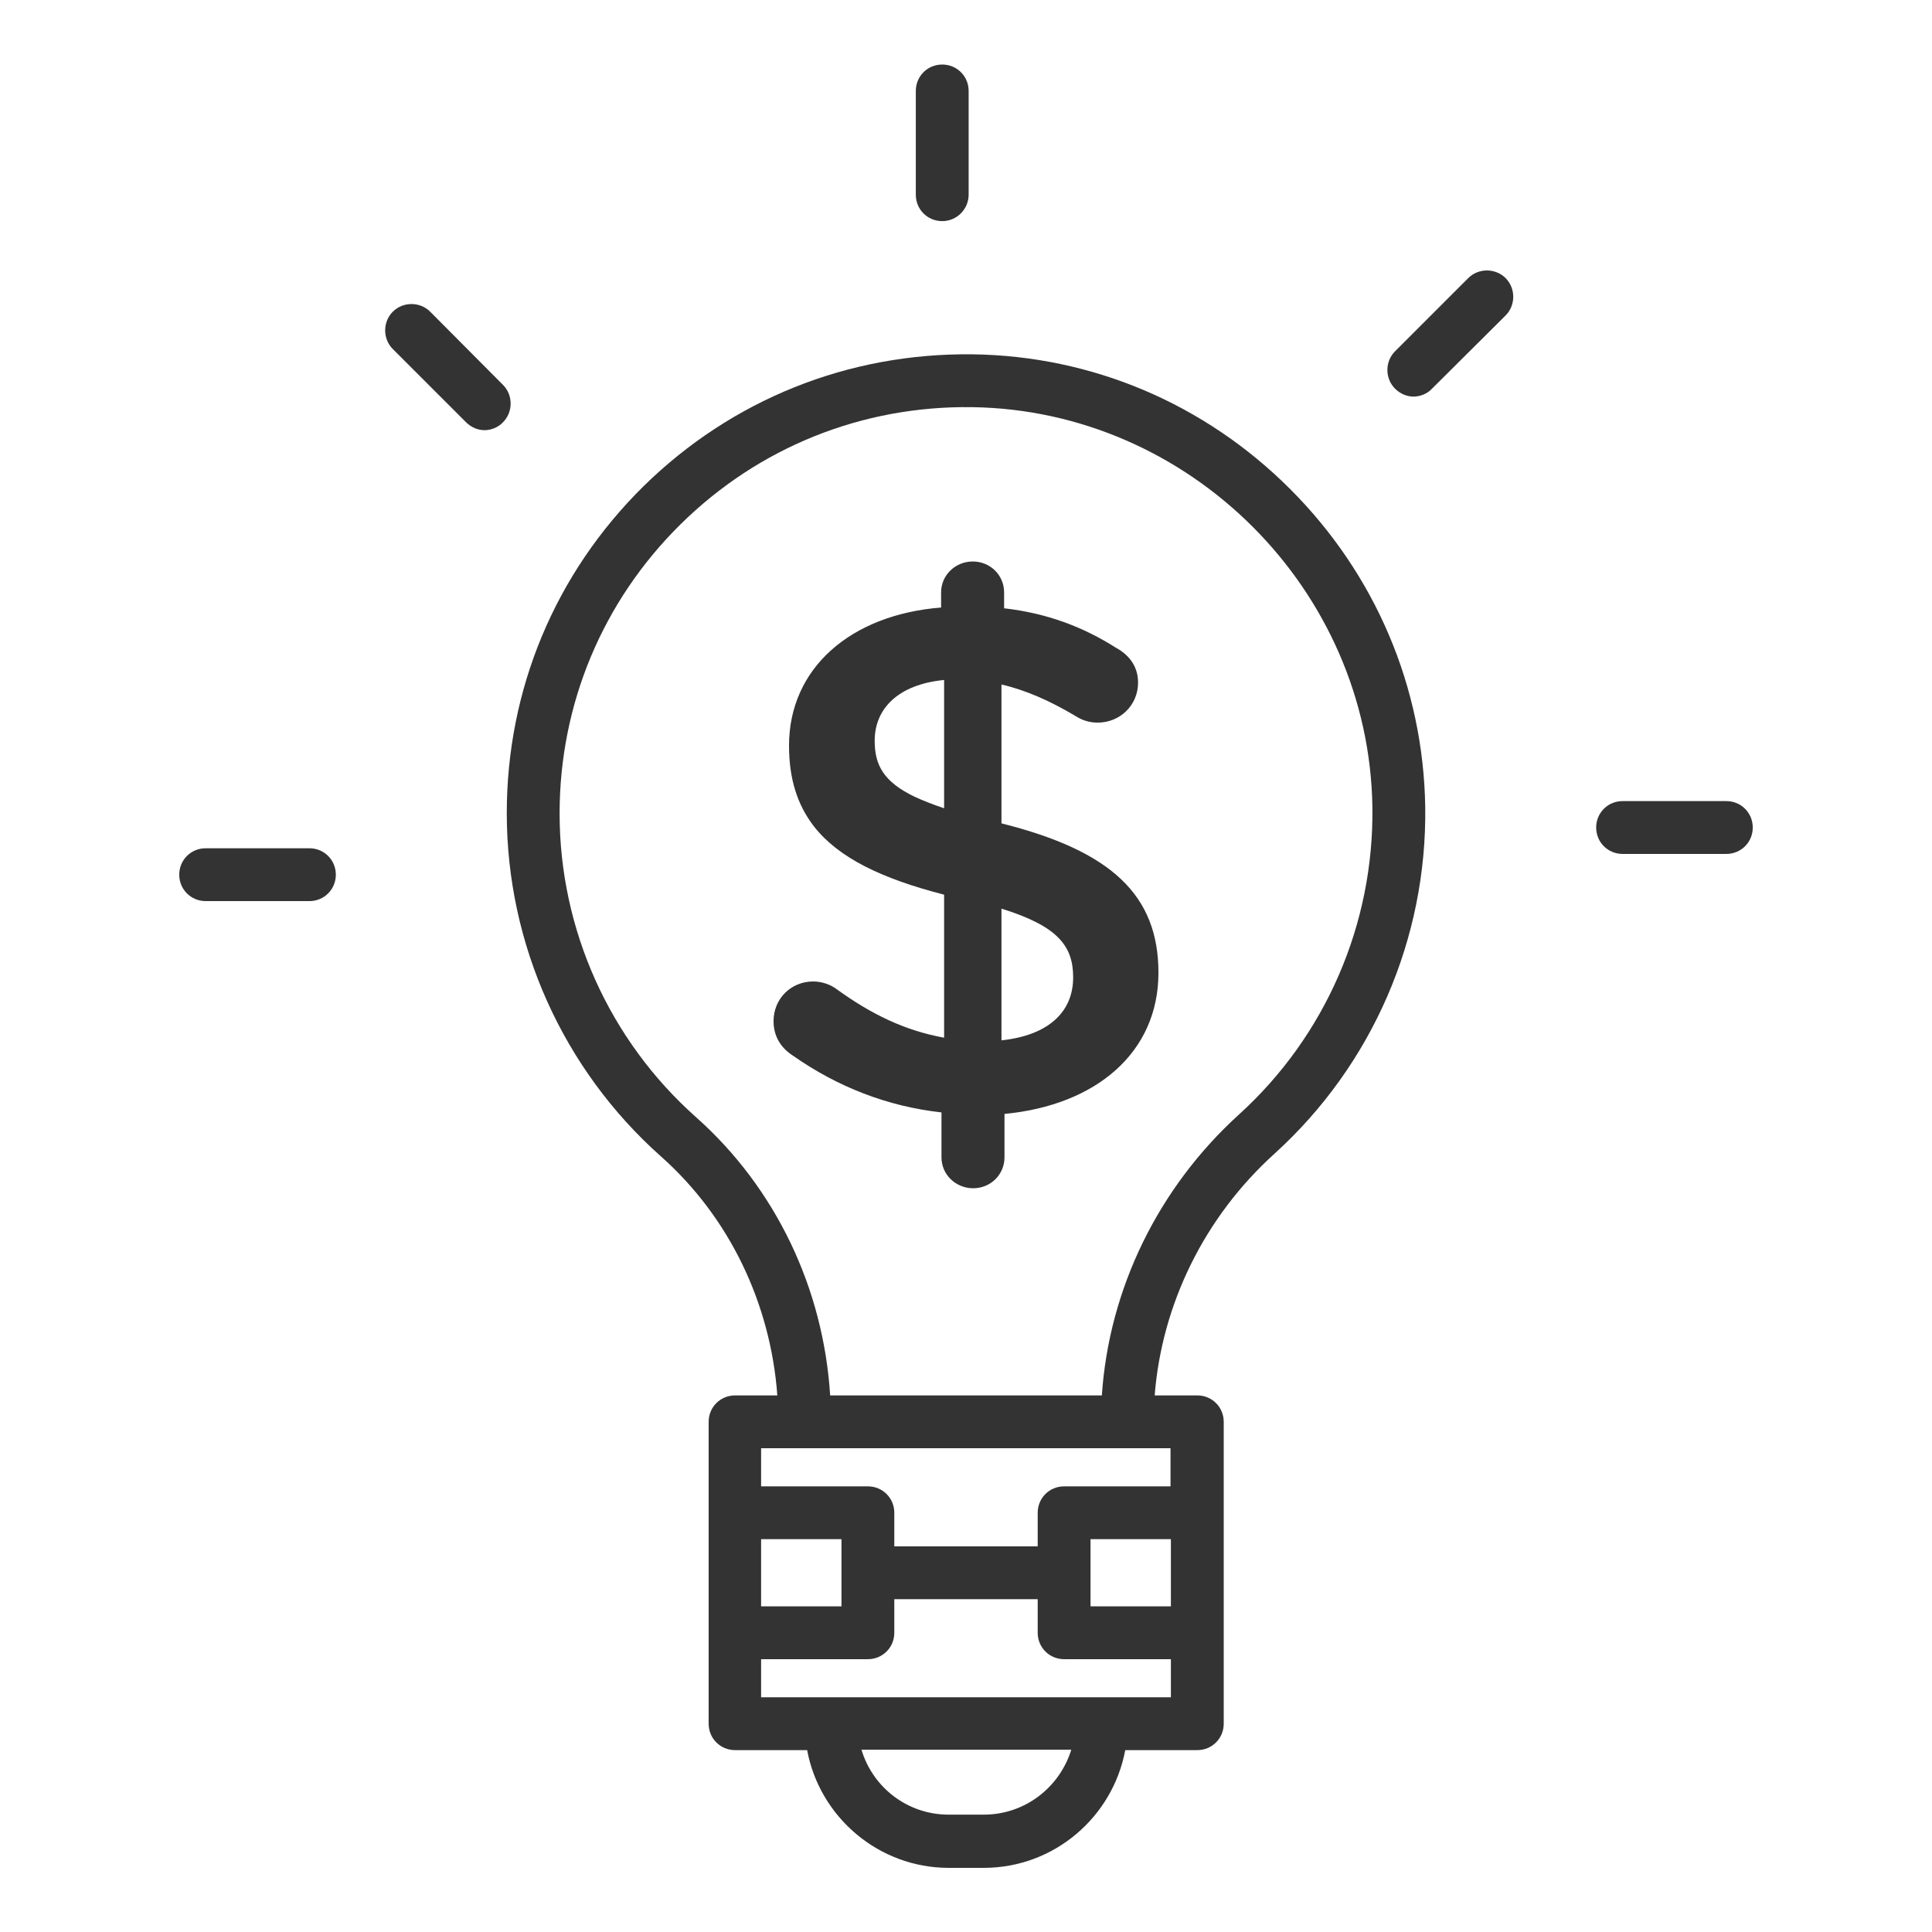
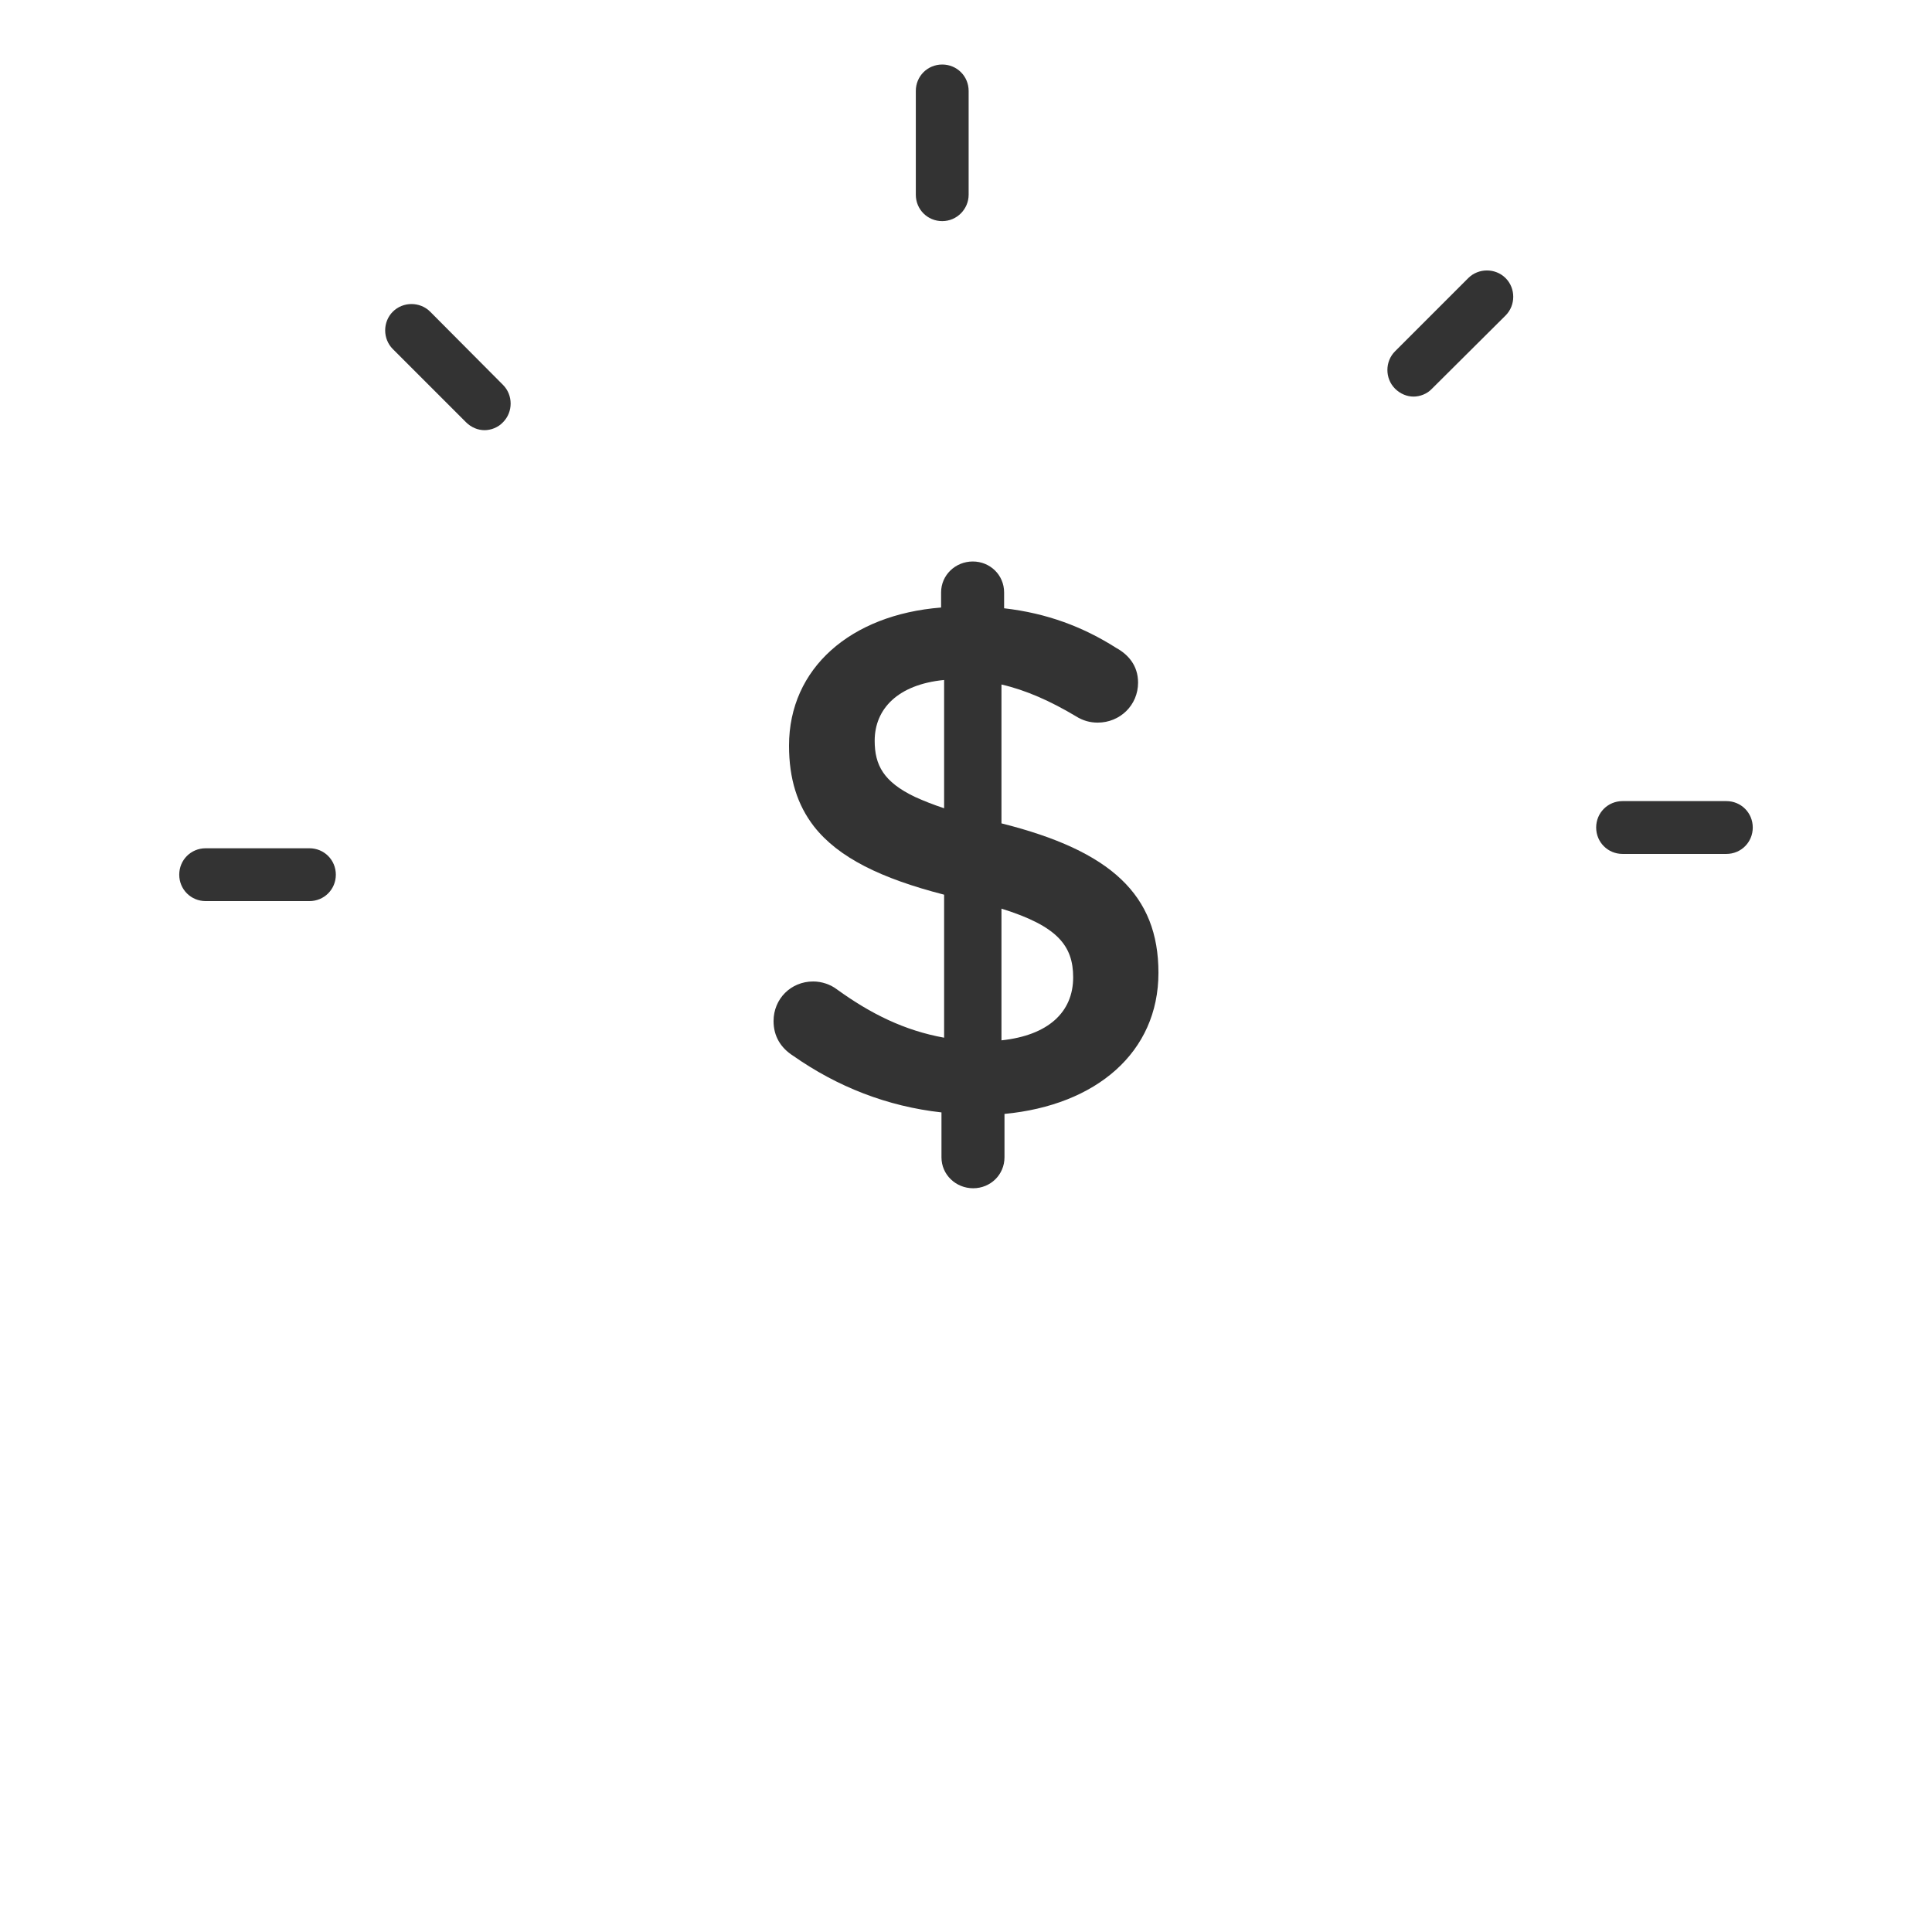
<svg xmlns="http://www.w3.org/2000/svg" width="800px" height="800px" viewBox="0 0 512 512" id="Layer_1" xml:space="preserve">
  <style type="text/css">	.st0{fill:#333333;}</style>
  <g>
-     <path class="st0" d="M337.8,305.7c25.9-23.5,40.4-57,39.9-91.9c-0.5-31.7-13.2-61.6-35.8-84.2c-22.6-22.6-52.5-35.3-84.2-35.7   c-32.9-0.4-63.8,12-87.2,35c-23.4,23.1-36.2,53.8-36.2,86.6c0,34.7,14.9,67.9,40.9,91c18,16,29,38.8,30.8,63.3h-11.2   c-3.9,0-7,3.1-7,7v24.1v31.8v24.1c0,3.9,3.1,7,7,7h19.1c3.3,17.7,18.9,31.2,37.5,31.2h9.3c18.7,0,34.2-13.5,37.5-31.2h19.1   c3.9,0,7-3.1,7-7v-24.1v-31.8v-24.1c0-3.9-3.1-7-7-7H306C307.9,345.6,319.2,322.5,337.8,305.7z M223,425.7h-21.3v-17.8H223V425.7z    M260.7,480.9h-9.3c-10.9,0-20.1-7.2-23.1-17.2h55.6C280.8,473.7,271.6,480.9,260.7,480.9z M291.8,449.8h-71.7h-18.4v-10.1H230   c3.9,0,7-3.1,7-7v-8.9h38v8.9c0,3.9,3.1,7,7,7h28.3v10.1H291.8z M310.3,425.7H289v-17.8h21.3V425.7z M310.3,393.9H282   c-3.9,0-7,3.1-7,7v8.9h-38v-8.9c0-3.9-3.1-7-7-7h-28.3v-10.1h108.5V393.9z M328.4,295.3c-21.5,19.5-34.5,46.3-36.4,74.5h-72   c-1.8-28.5-14.5-55-35.5-73.7c-23-20.4-36.2-49.8-36.2-80.5c0-29,11.4-56.3,32.1-76.7c20.7-20.4,48.1-31.4,77.2-31   c57.7,0.8,105.3,48.4,106.1,106.1C364.1,244.9,351.3,274.5,328.4,295.3z" />
    <path class="st0" d="M265.4,218.2v-36.8c6.5,1.5,13,4.4,19.7,8.4c1.9,1.2,3.8,1.7,5.8,1.7c5.9,0,10.7-4.6,10.7-10.6   c0-4.6-2.7-7.5-5.8-9.2c-8.8-5.6-18.4-9.2-29.7-10.5V157c0-4.6-3.7-8.2-8.3-8.2c-4.6,0-8.4,3.6-8.4,8.2v4   c-24,1.9-40.3,16.1-40.3,36.6c0,8.8,2.2,15.7,6.6,21.4c6.5,8.3,17.8,13.8,34.5,18.1V275c-10.5-1.9-19.4-6.3-28.4-12.8   c-1.7-1.3-4-2.1-6.3-2.1c-5.9,0-10.5,4.6-10.5,10.5c0,4,1.9,7.1,5.2,9.2c11.7,8.2,24.9,13.4,39.3,15v11.9c0,4.6,3.8,8.2,8.4,8.2   c4.6,0,8.3-3.6,8.3-8.2v-11.5c24.3-2.3,40.8-16.3,40.8-37.4C307,237.2,294.5,225.5,265.4,218.2z M250.2,214.2c-3-1-5.5-2-7.7-3   c0,0,0,0,0,0c-8.4-4-10.7-8.5-10.7-14.9c0-8.4,6.1-14.9,18.4-16.1V214.2z M265.4,275.7v-34.9c14.8,4.6,19,9.8,19,18.2   C284.4,268.3,277.7,274.4,265.4,275.7z" />
    <path class="st0" d="M54.5,224.8c-3.9,0-7,3.1-7,7s3.1,7,7,7H82c3.9,0,7-3.1,7-7s-3.1-7-7-7H54.5z" />
    <path class="st0" d="M114,82.6c-2.7-2.7-7.2-2.7-9.9,0c-2.7,2.7-2.7,7.2,0,9.9l19.4,19.4c1.4,1.4,3.2,2.1,4.9,2.1s3.6-0.7,4.9-2.1   c2.7-2.7,2.7-7.2,0-9.9L114,82.6z" />
    <path class="st0" d="M256.7,51.6V24.1c0-3.9-3.1-7-7-7s-7,3.1-7,7v27.5c0,3.9,3.1,7,7,7S256.7,55.4,256.7,51.6z" />
    <path class="st0" d="M399,83.6c2.7-2.7,2.7-7.2,0-9.9c-2.7-2.7-7.2-2.7-9.9,0l-19.4,19.4c-2.7,2.7-2.7,7.2,0,9.9   c1.4,1.4,3.2,2.1,4.9,2.1s3.6-0.7,4.9-2.1L399,83.6z" />
    <path class="st0" d="M430,212.3c-3.9,0-7,3.1-7,7s3.1,7,7,7h27.5c3.9,0,7-3.1,7-7s-3.1-7-7-7H430z" />
  </g>
</svg>